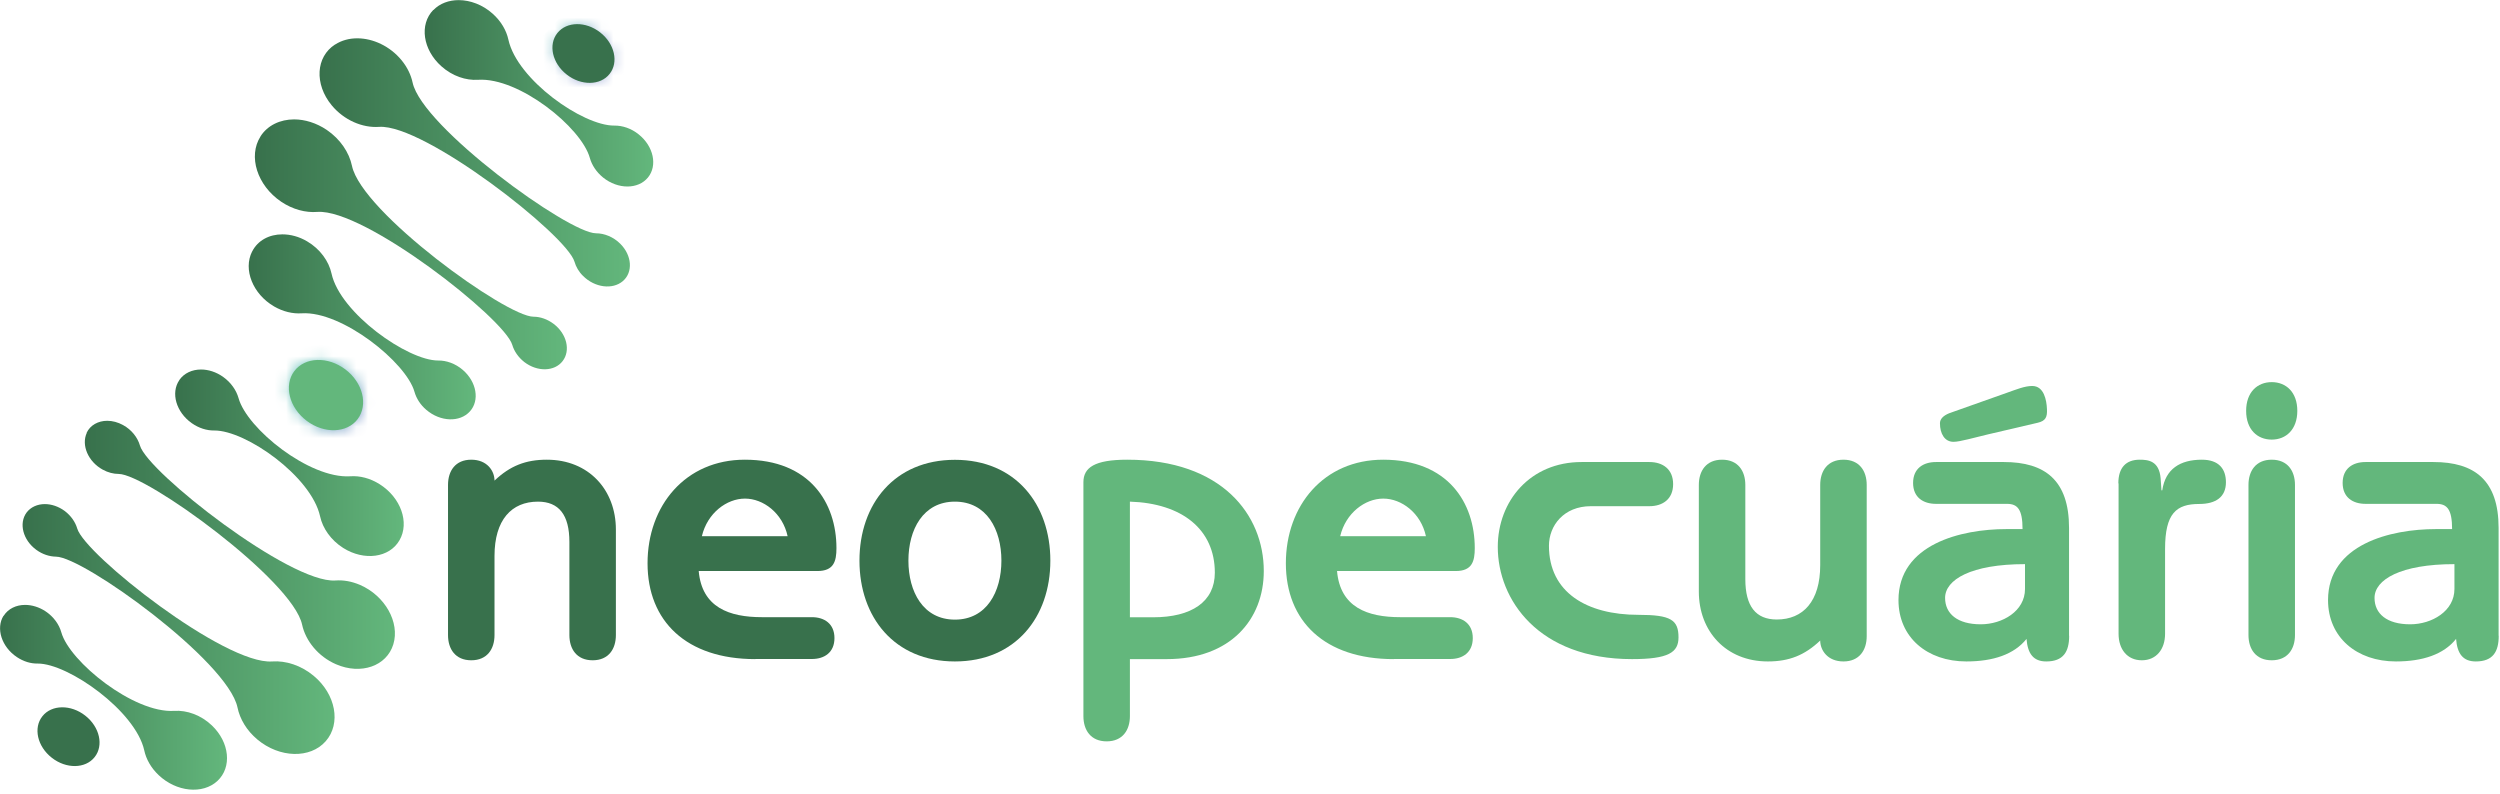
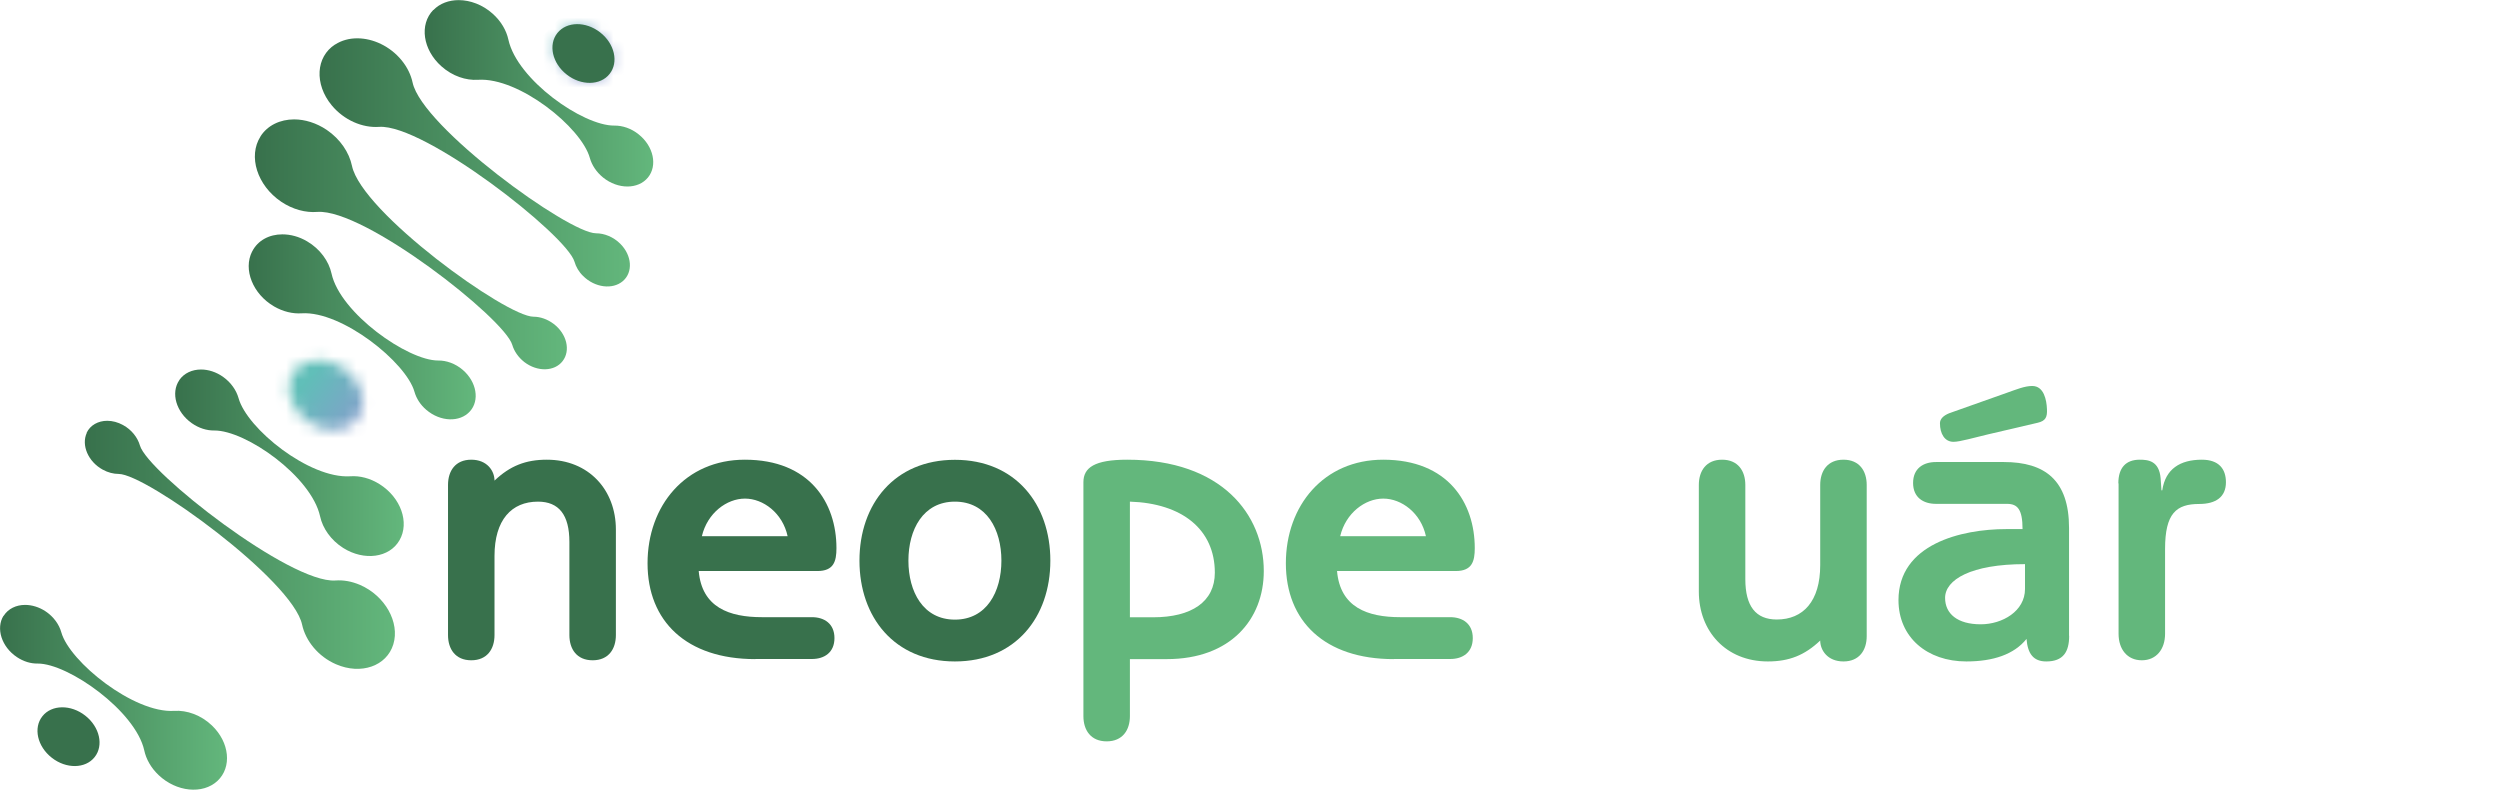
<svg xmlns="http://www.w3.org/2000/svg" width="214" height="68" viewBox="0 0 214 68" fill="none">
  <g clip-path="url(#clip0_1374_2)">
    <mask id="mask0_1374_2" style="mask-type:luminance" maskUnits="userSpaceOnUse" x="47" y="2" width="6" height="5">
      <path d="M48.02 2.85C47.21 3.68 47.42 5.13 48.48 6.08C49.54 7.03 51.07 7.13 51.88 6.29C52.69 5.46 52.48 4.01 51.42 3.06C50.84 2.54 50.13 2.28 49.47 2.28C48.91 2.28 48.4 2.47 48.03 2.85" fill="white" />
    </mask>
    <g mask="url(#mask0_1374_2)">
      <path d="M49.749 -0.451L44.796 4.885L50.153 9.858L55.106 4.523L49.749 -0.451Z" fill="url(#paint0_linear_1374_2)" />
    </g>
    <mask id="mask1_1374_2" style="mask-type:luminance" maskUnits="userSpaceOnUse" x="24" y="30" width="8" height="7">
      <path d="M25.19 31.77C24.27 32.99 24.75 34.89 26.25 36.02C27.75 37.15 29.71 37.08 30.62 35.87C31.54 34.65 31.06 32.75 29.56 31.62C28.85 31.08 28.03 30.82 27.27 30.82C26.43 30.82 25.67 31.14 25.19 31.78" fill="white" />
    </mask>
    <g mask="url(#mask1_1374_2)">
      <path d="M26.906 27.33L21.23 34.861L28.905 40.645L34.581 33.114L26.906 27.33Z" fill="url(#paint1_linear_1374_2)" />
    </g>
    <path d="M21.58 21.53C20.8 23.07 21.64 25.17 23.46 26.23C24.24 26.68 25.06 26.87 25.82 26.82C29.27 26.6 34.78 31.03 35.48 33.54C35.64 34.1 35.98 34.65 36.5 35.09C37.7 36.11 39.36 36.17 40.22 35.22C41.08 34.28 40.8 32.68 39.61 31.66C38.98 31.12 38.21 30.85 37.51 30.86C34.9 30.87 29.12 26.8 28.38 23.42C28.15 22.36 27.4 21.31 26.29 20.66C25.6 20.25 24.86 20.06 24.17 20.06C23.06 20.06 22.07 20.57 21.59 21.52" fill="url(#paint2_linear_1374_2)" />
    <path d="M22.3 11.68C21.22 13.37 22.01 15.87 24.06 17.26C25.05 17.93 26.16 18.22 27.16 18.14C31.2 17.85 43.2 27.28 43.85 29.52C44.01 30.06 44.36 30.58 44.88 30.99C46 31.85 47.47 31.81 48.16 30.91C48.86 30.01 48.52 28.58 47.4 27.73C46.86 27.32 46.24 27.11 45.67 27.11C43.33 27.11 30.96 18.17 30.13 14.2C29.89 13.05 29.13 11.91 27.97 11.12C27.08 10.52 26.09 10.22 25.18 10.22C23.99 10.22 22.91 10.72 22.3 11.67" fill="url(#paint3_linear_1374_2)" />
    <path d="M37.09 0.85C35.88 2.1 36.19 4.26 37.79 5.68C38.72 6.51 39.88 6.9 40.93 6.83C44.43 6.61 49.77 10.91 50.49 13.52C50.66 14.13 51.05 14.73 51.63 15.2C52.9 16.22 54.62 16.22 55.46 15.2C56.3 14.18 55.95 12.53 54.68 11.51C54.04 10.99 53.28 10.74 52.58 10.75C49.88 10.77 44.27 6.82 43.52 3.4C43.35 2.61 42.89 1.81 42.17 1.17C41.31 0.4 40.24 0.01 39.26 0.01C38.43 0.01 37.65 0.29 37.1 0.86" fill="url(#paint4_linear_1374_2)" />
    <path d="M28.68 3.81C27.03 4.87 26.9 7.2 28.39 9.01C29.45 10.29 31.03 10.96 32.45 10.86C36.32 10.6 48.53 20.13 49.18 22.41C49.3 22.83 49.54 23.26 49.91 23.62C50.91 24.62 52.43 24.82 53.32 24.06C54.2 23.3 54.1 21.87 53.1 20.87C52.51 20.28 51.73 19.97 51.02 19.97C48.66 19.97 36.13 10.87 35.32 7.07C35.18 6.42 34.87 5.76 34.37 5.15C33.38 3.95 31.93 3.28 30.58 3.28C29.9 3.28 29.25 3.45 28.69 3.81" fill="url(#paint5_linear_1374_2)" />
-     <path d="M30.62 35.87C29.7 37.09 27.75 37.15 26.25 36.02C24.75 34.889 24.28 32.989 25.19 31.77C26.11 30.549 28.06 30.489 29.56 31.619C31.06 32.749 31.53 34.65 30.62 35.87Z" fill="#63B77C" />
    <path d="M0.3 52.71C-0.37 53.79 0.14 55.38 1.45 56.25C2.02 56.63 2.64 56.81 3.22 56.8C5.83 56.78 11.61 60.86 12.35 64.24C12.51 64.98 12.92 65.72 13.57 66.34C15.09 67.79 17.35 68.02 18.61 66.85C19.87 65.68 19.66 63.55 18.14 62.1C17.21 61.21 16 60.78 14.91 60.85C11.46 61.07 5.95 56.64 5.25 54.13C5.06 53.45 4.59 52.79 3.9 52.33C3.34 51.96 2.72 51.78 2.15 51.78C1.39 51.78 0.7 52.1 0.31 52.72" fill="url(#paint6_linear_1374_2)" />
-     <path d="M2.27 43.88C1.6 44.8 1.96 46.22 3.1 47.06C3.63 47.45 4.23 47.64 4.79 47.65C7.13 47.65 19.5 56.59 20.33 60.56C20.53 61.54 21.11 62.53 22.03 63.3C23.93 64.89 26.55 64.96 27.88 63.45C29.21 61.94 28.75 59.43 26.85 57.85C25.77 56.95 24.47 56.54 23.3 56.62C19.26 56.92 7.26 47.48 6.61 45.24C6.45 44.69 6.08 44.15 5.54 43.74C5.01 43.35 4.4 43.15 3.84 43.15C3.21 43.15 2.63 43.4 2.27 43.88Z" fill="url(#paint7_linear_1374_2)" />
    <path d="M15.35 32.54C14.6 33.63 15.08 35.28 16.41 36.22C17.02 36.65 17.7 36.86 18.34 36.85C21.04 36.83 26.65 40.78 27.4 44.2C27.62 45.22 28.32 46.23 29.37 46.9C31.17 48.04 33.34 47.75 34.2 46.24C35.07 44.73 34.31 42.59 32.5 41.45C31.68 40.93 30.79 40.71 29.98 40.77C26.48 40.99 21.14 36.69 20.42 34.08C20.23 33.41 19.78 32.75 19.11 32.27C18.51 31.84 17.83 31.63 17.21 31.63C16.45 31.63 15.76 31.94 15.35 32.53" fill="url(#paint8_linear_1374_2)" />
    <path d="M7.43 37.05C6.94 38.109 7.55 39.52 8.79 40.2C9.24 40.45 9.72 40.569 10.16 40.569C12.52 40.569 25.05 49.669 25.86 53.469C26.16 54.859 27.24 56.2 28.76 56.859C30.9 57.789 33.1 57.02 33.67 55.15C34.24 53.27 32.96 50.999 30.82 50.069C30.1 49.76 29.38 49.639 28.71 49.69C24.84 49.95 12.63 40.419 11.98 38.139C11.78 37.45 11.27 36.789 10.54 36.389C10.09 36.139 9.62 36.02 9.18 36.02C8.41 36.02 7.72 36.389 7.41 37.059" fill="url(#paint9_linear_1374_2)" />
    <path d="M3.63 61.31C2.84 62.3 3.19 63.89 4.43 64.86C5.66 65.83 7.31 65.81 8.1 64.81C8.89 63.82 8.54 62.23 7.3 61.26C6.07 60.29 4.42 60.31 3.63 61.31Z" fill="#38714C" />
    <path d="M52.18 6.33C52.97 5.34 52.62 3.75 51.38 2.78C50.15 1.81 48.5 1.83 47.71 2.83C46.92 3.82 47.27 5.41 48.51 6.38C49.74 7.35 51.39 7.33 52.18 6.33Z" fill="#38714C" />
    <path d="M38.35 41.51C38.35 40.31 38.98 39.35 40.34 39.35C41.7 39.35 42.33 40.31 42.33 41.14C43.66 39.88 44.99 39.35 46.81 39.35C50.4 39.35 52.72 41.94 52.72 45.33V54.36C52.72 55.56 52.09 56.52 50.73 56.52C49.37 56.52 48.74 55.56 48.74 54.36V46.39C48.74 44.07 47.84 42.94 46.05 42.94C43.79 42.94 42.33 44.5 42.33 47.59V54.36C42.33 55.56 41.7 56.52 40.34 56.52C38.98 56.52 38.35 55.56 38.35 54.36V41.51Z" fill="#38714C" />
    <path d="M64.66 56.42C58.75 56.42 55.43 53.17 55.43 48.22C55.43 43.27 58.68 39.35 63.76 39.35C69.31 39.35 71.6 43.04 71.6 46.92C71.6 48.05 71.37 48.88 69.97 48.88H59.81C60.08 52 62.43 52.83 65.22 52.83H69.5C70.56 52.83 71.43 53.39 71.43 54.62C71.43 55.85 70.57 56.41 69.5 56.41H64.65L64.66 56.42ZM67.42 45.9C66.99 43.91 65.33 42.68 63.77 42.68C62.21 42.68 60.55 43.91 60.08 45.9H67.42Z" fill="#38714C" />
    <path d="M81.74 56.62C76.56 56.62 73.57 52.83 73.57 47.99C73.57 43.15 76.56 39.36 81.74 39.36C86.92 39.36 89.91 43.15 89.91 47.99C89.91 52.83 86.92 56.62 81.74 56.62ZM81.74 42.94C79.02 42.94 77.76 45.33 77.76 47.99C77.76 50.65 79.02 53.04 81.74 53.04C84.46 53.04 85.72 50.65 85.72 47.99C85.72 45.33 84.46 42.94 81.74 42.94Z" fill="#38714C" />
    <path d="M96.72 56.42V61.3C96.72 62.5 96.09 63.46 94.73 63.46C93.37 63.46 92.74 62.5 92.74 61.3V41.28C92.74 40.02 93.7 39.35 96.49 39.35C104.59 39.35 108.18 44.07 108.18 48.88C108.18 53.03 105.32 56.42 99.88 56.42H96.73H96.72ZM96.72 52.84H98.71C102 52.84 103.99 51.51 103.99 49.02C103.99 45.33 101.2 43.08 96.72 42.94V52.83V52.84Z" fill="#63B77C" />
    <path d="M119.3 56.42C113.39 56.42 110.07 53.17 110.07 48.22C110.07 43.27 113.32 39.35 118.4 39.35C123.95 39.35 126.24 43.04 126.24 46.92C126.24 48.05 126.01 48.88 124.61 48.88H114.45C114.72 52 117.07 52.83 119.86 52.83H124.14C125.2 52.83 126.07 53.39 126.07 54.62C126.07 55.85 125.21 56.41 124.14 56.41H119.29L119.3 56.42ZM122.06 45.9C121.63 43.91 119.97 42.68 118.41 42.68C116.85 42.68 115.19 43.91 114.72 45.9H122.06Z" fill="#63B77C" />
-     <path d="M141.19 39.55C142.32 39.55 143.22 40.15 143.22 41.44C143.22 42.73 142.32 43.33 141.19 43.33H136.18C133.86 43.33 132.59 44.99 132.59 46.72C132.59 50.7 135.81 52.63 140.26 52.63C143.02 52.63 143.68 53.06 143.68 54.56C143.68 55.85 142.82 56.42 139.7 56.42C131.67 56.42 128.21 51.31 128.21 46.82C128.21 42.87 131 39.55 135.38 39.55H141.19Z" fill="#63B77C" />
    <path d="M159.79 54.46C159.79 55.65 159.16 56.62 157.8 56.62C156.44 56.62 155.81 55.66 155.81 54.83C154.48 56.09 153.15 56.62 151.33 56.62C147.74 56.62 145.42 54.03 145.42 50.64V41.51C145.42 40.31 146.05 39.35 147.41 39.35C148.77 39.35 149.4 40.31 149.4 41.51V49.58C149.4 51.9 150.3 53.03 152.09 53.03C154.35 53.03 155.81 51.47 155.81 48.38V41.51C155.81 40.31 156.44 39.35 157.8 39.35C159.16 39.35 159.79 40.31 159.79 41.51V54.46Z" fill="#63B77C" />
    <path d="M177.12 54.43C177.12 55.79 176.62 56.62 175.16 56.62C174.06 56.62 173.57 55.96 173.47 54.69C172.41 56.02 170.61 56.62 168.32 56.62C164.97 56.62 162.51 54.56 162.51 51.37C162.51 46.59 167.86 45.29 171.74 45.29H173.13C173.13 43.6 172.7 43.13 171.8 43.13H165.72C164.62 43.13 163.76 42.57 163.76 41.34C163.76 40.11 164.62 39.55 165.72 39.55H171.53C175.05 39.55 177.11 41.11 177.11 45.19V54.42L177.12 54.43ZM171.74 33.64C172.6 33.34 173.3 33.04 173.96 33.04C174.96 33.04 175.19 34.24 175.22 35.03C175.25 35.69 175.12 36.03 174.42 36.19L170.14 37.19C168.98 37.46 167.78 37.82 167.22 37.82C166.46 37.82 166.06 37.12 166.06 36.23C166.06 35.86 166.36 35.57 166.86 35.37L171.74 33.64ZM173.34 48.29C168.72 48.29 166.5 49.62 166.5 51.18C166.5 52.54 167.56 53.44 169.55 53.44C171.41 53.44 173.34 52.31 173.34 50.42V48.3V48.29Z" fill="#63B77C" />
    <path d="M181.33 41.38C181.33 40.02 181.99 39.35 183.16 39.35C183.89 39.35 184.82 39.45 184.95 40.94L185.02 41.97H185.09C185.36 40.14 186.62 39.35 188.48 39.35C189.94 39.35 190.54 40.15 190.54 41.28C190.54 42.54 189.68 43.14 188.25 43.14C186.29 43.14 185.33 43.94 185.33 46.99V54.26C185.33 55.55 184.6 56.52 183.34 56.52C182.08 56.52 181.35 55.56 181.35 54.26V41.38H181.33Z" fill="#63B77C" />
-     <path d="M196.65 35.17C196.65 36.76 195.69 37.63 194.46 37.63C193.23 37.63 192.27 36.77 192.27 35.17C192.27 33.57 193.23 32.71 194.46 32.71C195.69 32.71 196.65 33.57 196.65 35.17ZM196.45 54.36C196.45 55.56 195.82 56.52 194.46 56.52C193.1 56.52 192.47 55.56 192.47 54.36V41.51C192.47 40.31 193.1 39.35 194.46 39.35C195.82 39.35 196.45 40.31 196.45 41.51V54.36Z" fill="#63B77C" />
-     <path d="M213.89 54.43C213.89 55.79 213.39 56.62 211.93 56.62C210.83 56.62 210.34 55.96 210.24 54.69C209.18 56.02 207.38 56.62 205.09 56.62C201.74 56.62 199.28 54.56 199.28 51.37C199.28 46.59 204.63 45.29 208.51 45.29H209.9C209.9 43.6 209.47 43.13 208.57 43.13H202.49C201.39 43.13 200.53 42.57 200.53 41.34C200.53 40.11 201.39 39.55 202.49 39.55H208.3C211.82 39.55 213.88 41.11 213.88 45.19V54.42L213.89 54.43ZM210.1 48.29C205.48 48.29 203.26 49.62 203.26 51.18C203.26 52.54 204.32 53.44 206.31 53.44C208.17 53.44 210.1 52.31 210.1 50.42V48.3V48.29Z" fill="#63B77C" />
  </g>
  <defs>
    <linearGradient id="paint0_linear_1374_2" x1="48.057" y1="0.705" x2="51.796" y2="4.176" gradientUnits="userSpaceOnUse">
      <stop stop-color="#60BEB8" />
      <stop offset="0.01" stop-color="#60BEB8" />
      <stop offset="1" stop-color="#899ACE" />
    </linearGradient>
    <linearGradient id="paint1_linear_1374_2" x1="25.261" y1="33.815" x2="30.766" y2="37.963" gradientUnits="userSpaceOnUse">
      <stop stop-color="#60BEB8" />
      <stop offset="0.01" stop-color="#60BEB8" />
      <stop offset="1" stop-color="#899ACE" />
    </linearGradient>
    <linearGradient id="paint2_linear_1374_2" x1="21.29" y1="27.99" x2="40.71" y2="27.99" gradientUnits="userSpaceOnUse">
      <stop stop-color="#38714C" />
      <stop offset="1" stop-color="#63B77C" />
    </linearGradient>
    <linearGradient id="paint3_linear_1374_2" x1="21.82" y1="20.91" x2="48.53" y2="20.91" gradientUnits="userSpaceOnUse">
      <stop stop-color="#38714C" />
      <stop offset="1" stop-color="#63B77C" />
    </linearGradient>
    <linearGradient id="paint4_linear_1374_2" x1="36.35" y1="7.98" x2="55.91" y2="7.98" gradientUnits="userSpaceOnUse">
      <stop stop-color="#38714C" />
      <stop offset="1" stop-color="#63B77C" />
    </linearGradient>
    <linearGradient id="paint5_linear_1374_2" x1="27.36" y1="13.9" x2="53.91" y2="13.9" gradientUnits="userSpaceOnUse">
      <stop stop-color="#38714C" />
      <stop offset="1" stop-color="#63B77C" />
    </linearGradient>
    <linearGradient id="paint6_linear_1374_2" x1="4.12514e-05" y1="59.69" x2="19.42" y2="59.69" gradientUnits="userSpaceOnUse">
      <stop stop-color="#38714C" />
      <stop offset="1" stop-color="#63B77C" />
    </linearGradient>
    <linearGradient id="paint7_linear_1374_2" x1="1.93" y1="53.84" x2="28.64" y2="53.84" gradientUnits="userSpaceOnUse">
      <stop stop-color="#38714C" />
      <stop offset="1" stop-color="#63B77C" />
    </linearGradient>
    <linearGradient id="paint8_linear_1374_2" x1="15" y1="39.62" x2="34.56" y2="39.62" gradientUnits="userSpaceOnUse">
      <stop stop-color="#38714C" />
      <stop offset="1" stop-color="#63B77C" />
    </linearGradient>
    <linearGradient id="paint9_linear_1374_2" x1="7.26" y1="46.63" x2="33.82" y2="46.63" gradientUnits="userSpaceOnUse">
      <stop stop-color="#38714C" />
      <stop offset="1" stop-color="#63B77C" />
    </linearGradient>
    <clipPath id="clip0_1374_2">
      <rect width="213.89" height="67.6" fill="white" />
    </clipPath>
  </defs>
</svg>